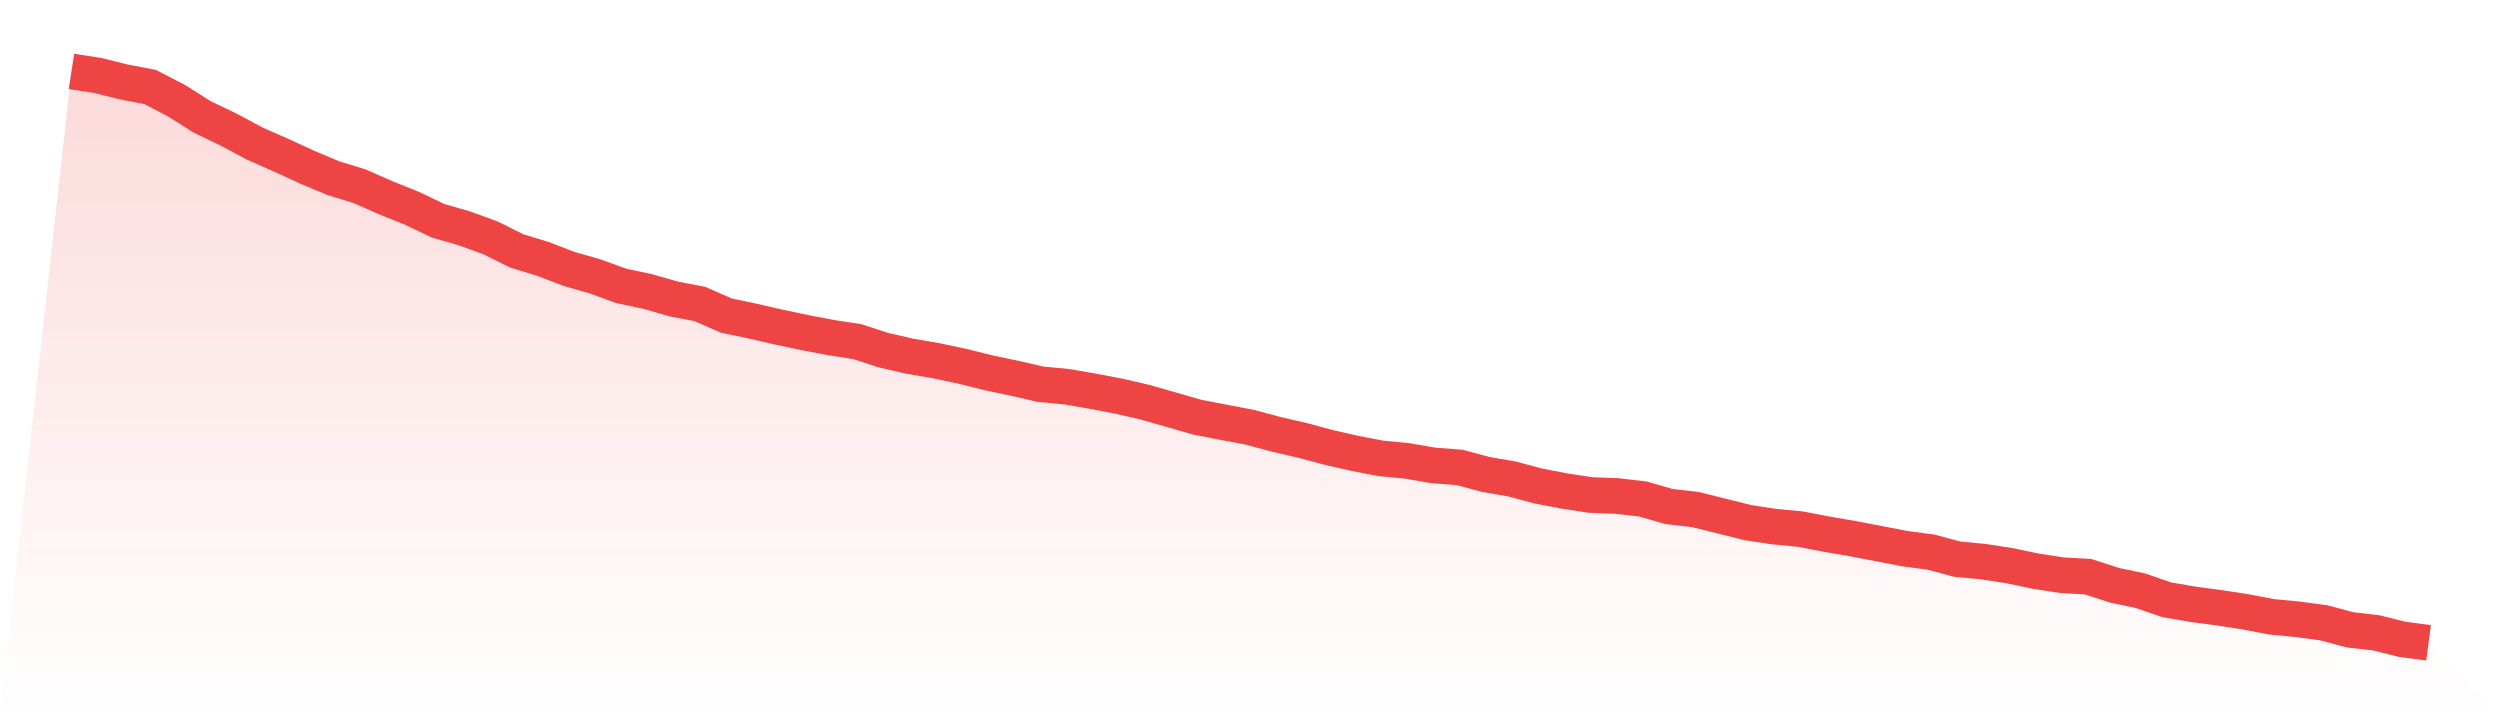
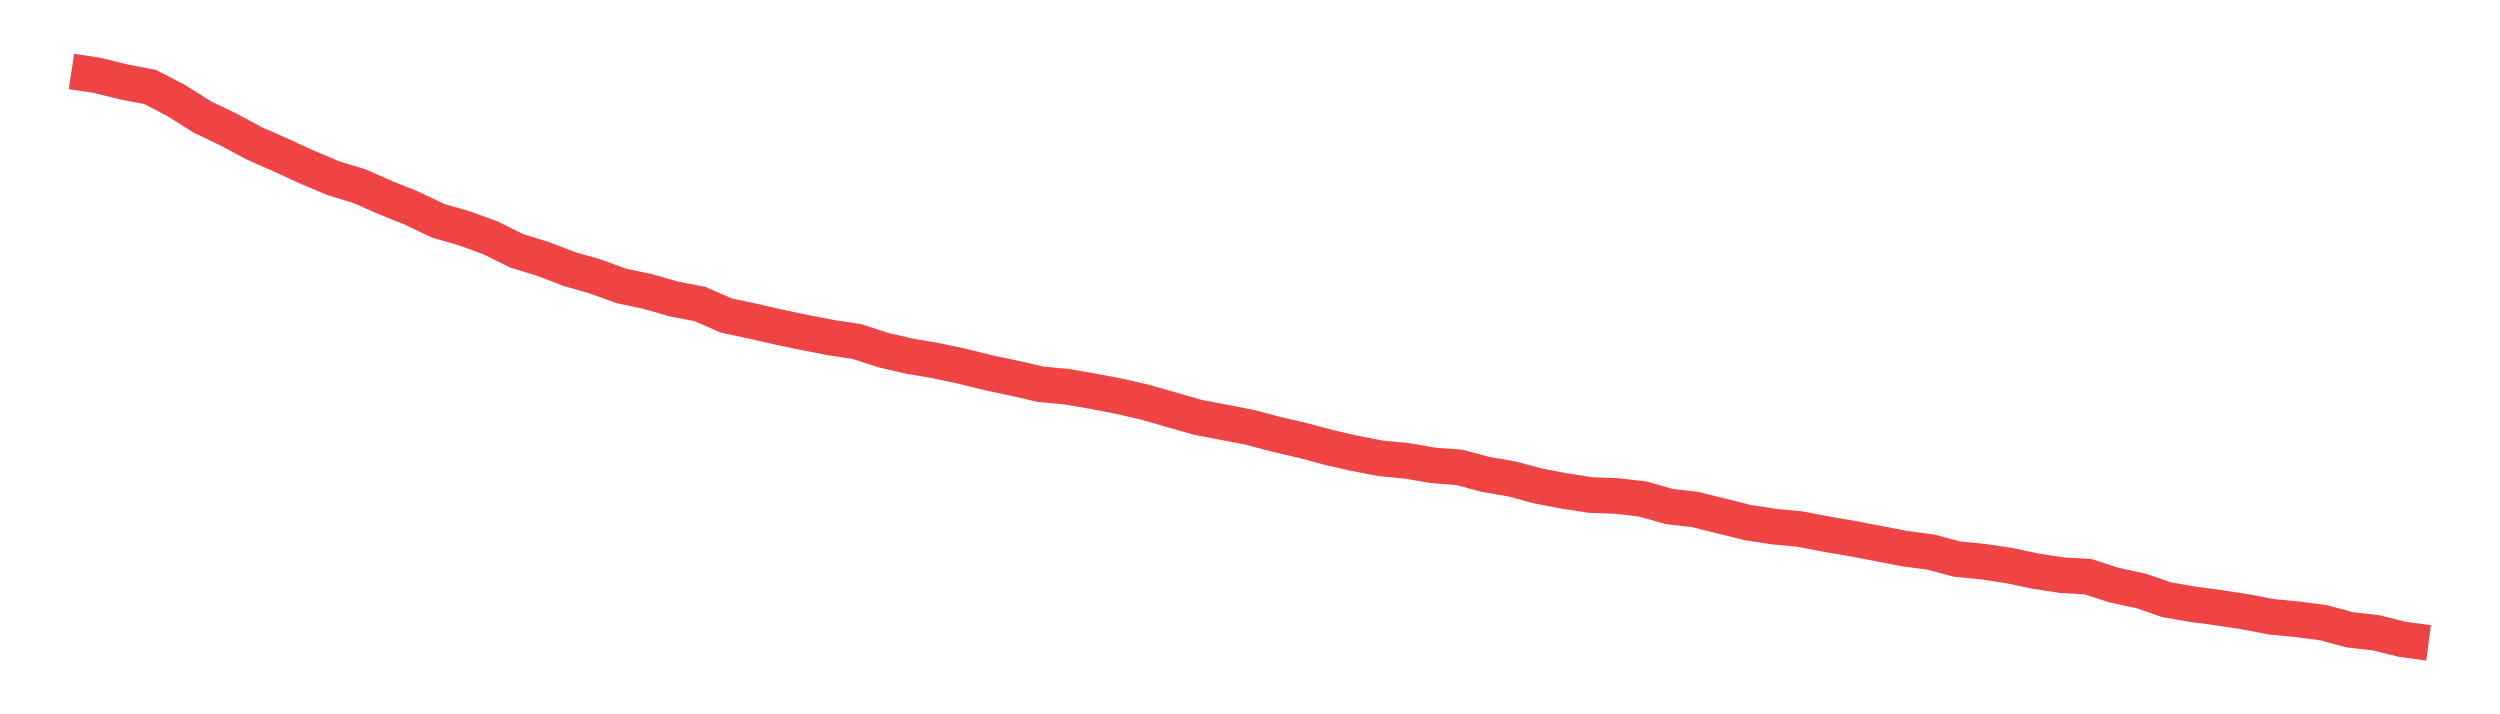
<svg xmlns="http://www.w3.org/2000/svg" viewBox="0 0 140 40">
  <defs>
    <linearGradient id="gradient" x1="0" x2="0" y1="0" y2="1">
      <stop offset="0%" stop-color="#ef4444" stop-opacity="0.2" />
      <stop offset="100%" stop-color="#ef4444" stop-opacity="0" />
    </linearGradient>
  </defs>
-   <path d="M4,4 L4,4 L5.467,4.225 L6.933,4.589 L8.4,4.87 L9.867,5.628 L11.333,6.554 L12.8,7.256 L14.267,8.042 L15.733,8.688 L17.2,9.361 L18.667,9.979 L20.133,10.428 L21.6,11.074 L23.067,11.663 L24.533,12.365 L26,12.786 L27.467,13.319 L28.933,14.049 L30.4,14.498 L31.867,15.06 L33.333,15.481 L34.8,16.014 L36.267,16.323 L37.733,16.744 L39.2,17.025 L40.667,17.67 L42.133,17.979 L43.6,18.316 L45.067,18.625 L46.533,18.905 L48,19.13 L49.467,19.607 L50.933,19.944 L52.4,20.196 L53.867,20.505 L55.333,20.87 L56.8,21.179 L58.267,21.516 L59.733,21.656 L61.2,21.909 L62.667,22.189 L64.133,22.526 L65.6,22.947 L67.067,23.368 L68.533,23.649 L70,23.93 L71.467,24.323 L72.933,24.66 L74.4,25.053 L75.867,25.389 L77.333,25.67 L78.8,25.811 L80.267,26.063 L81.733,26.175 L83.2,26.568 L84.667,26.821 L86.133,27.214 L87.6,27.495 L89.067,27.719 L90.533,27.775 L92,27.944 L93.467,28.365 L94.933,28.533 L96.4,28.898 L97.867,29.263 L99.333,29.488 L100.8,29.628 L102.267,29.909 L103.733,30.161 L105.2,30.442 L106.667,30.723 L108.133,30.919 L109.6,31.312 L111.067,31.453 L112.533,31.677 L114,31.986 L115.467,32.211 L116.933,32.295 L118.4,32.772 L119.867,33.081 L121.333,33.586 L122.8,33.839 L124.267,34.035 L125.733,34.26 L127.2,34.54 L128.667,34.681 L130.133,34.877 L131.6,35.27 L133.067,35.439 L134.533,35.804 L136,36 L140,40 L0,40 z" fill="url(#gradient)" />
  <path d="M4,4 L4,4 L5.467,4.225 L6.933,4.589 L8.4,4.87 L9.867,5.628 L11.333,6.554 L12.8,7.256 L14.267,8.042 L15.733,8.688 L17.2,9.361 L18.667,9.979 L20.133,10.428 L21.6,11.074 L23.067,11.663 L24.533,12.365 L26,12.786 L27.467,13.319 L28.933,14.049 L30.4,14.498 L31.867,15.06 L33.333,15.481 L34.8,16.014 L36.267,16.323 L37.733,16.744 L39.2,17.025 L40.667,17.67 L42.133,17.979 L43.6,18.316 L45.067,18.625 L46.533,18.905 L48,19.13 L49.467,19.607 L50.933,19.944 L52.4,20.196 L53.867,20.505 L55.333,20.87 L56.8,21.179 L58.267,21.516 L59.733,21.656 L61.2,21.909 L62.667,22.189 L64.133,22.526 L65.6,22.947 L67.067,23.368 L68.533,23.649 L70,23.93 L71.467,24.323 L72.933,24.66 L74.4,25.053 L75.867,25.389 L77.333,25.67 L78.8,25.811 L80.267,26.063 L81.733,26.175 L83.2,26.568 L84.667,26.821 L86.133,27.214 L87.6,27.495 L89.067,27.719 L90.533,27.775 L92,27.944 L93.467,28.365 L94.933,28.533 L96.4,28.898 L97.867,29.263 L99.333,29.488 L100.8,29.628 L102.267,29.909 L103.733,30.161 L105.2,30.442 L106.667,30.723 L108.133,30.919 L109.6,31.312 L111.067,31.453 L112.533,31.677 L114,31.986 L115.467,32.211 L116.933,32.295 L118.4,32.772 L119.867,33.081 L121.333,33.586 L122.8,33.839 L124.267,34.035 L125.733,34.26 L127.2,34.54 L128.667,34.681 L130.133,34.877 L131.6,35.27 L133.067,35.439 L134.533,35.804 L136,36" fill="none" stroke="#ef4444" stroke-width="2" />
</svg>